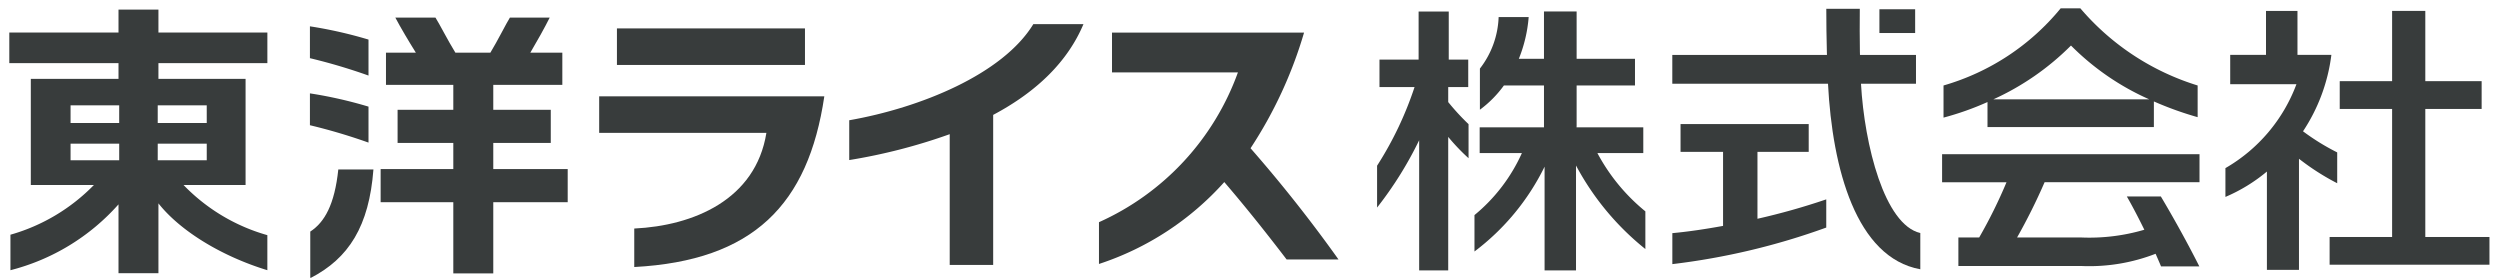
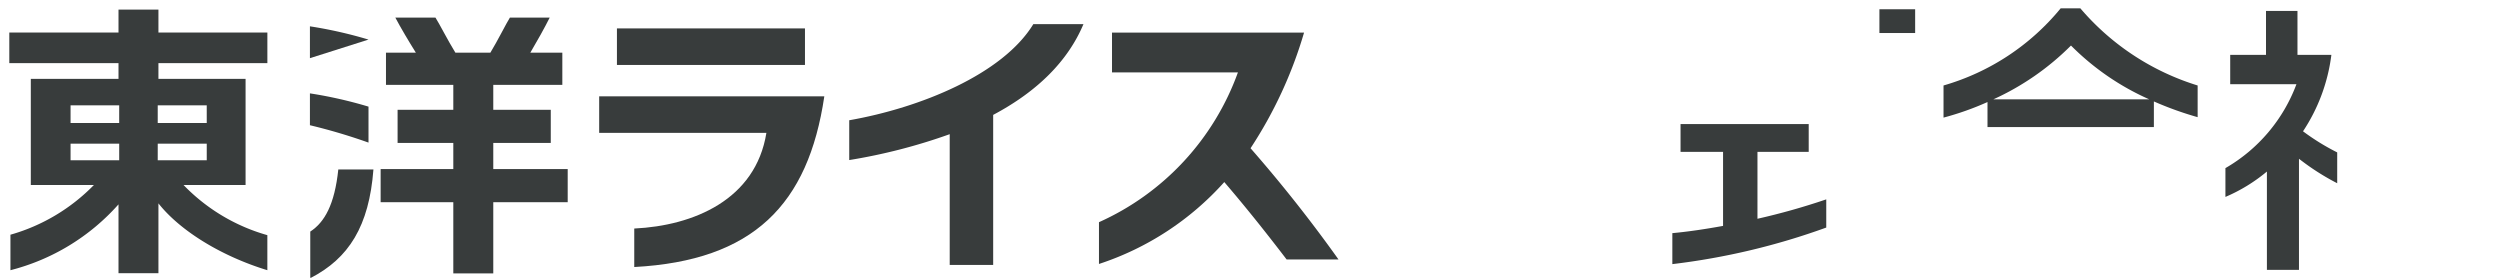
<svg xmlns="http://www.w3.org/2000/svg" viewBox="0 0 252 28">
  <defs>
    <style>.a{fill:#383c3c;}</style>
  </defs>
  <title>foot_logo</title>
-   <path class="a" d="M37.145,3.99A43.829,43.829,0,0,0,31.24,2.653V5.864a56.933,56.933,0,0,1,5.905,1.752Z" />
+   <path class="a" d="M37.145,3.99A43.829,43.829,0,0,0,31.24,2.653V5.864Z" />
  <path class="a" d="M37.145,10.748A43.698,43.698,0,0,0,31.24,9.411v3.211a57.372,57.372,0,0,1,5.905,1.752Z" />
  <path class="a" d="M31.275,23.344v4.696c3.895-1.999,5.93-5.252,6.367-10.958H34.101c-.369,3.533-1.384,5.324-2.826,6.262" />
  <path class="a" d="M49.722,14.406h5.796v-3.339H49.722V8.555h6.961V5.307H53.458c.674-1.138,1.453-2.53,1.951-3.531H51.398c-.351.545-1.235,2.328-1.967,3.531H45.902c-.746-1.202-1.65-2.986-2.007-3.531H39.85c.527,1.001,1.355,2.393,2.068,3.531H38.907V8.555H45.693v2.511H40.077v3.339H45.693v2.634H38.368v3.34H45.693v7.181h4.029V20.38h7.502V17.04H49.722Z" />
  <rect class="a" x="62.187" y="2.864" width="18.954" height="3.683" />
  <path class="a" d="M15.97.971H11.945V3.278H.938V6.361H11.945v1.588H3.106v10.699H9.464A18.975,18.975,0,0,1,1.052,23.659v3.578A21.752,21.752,0,0,0,11.945,20.6v6.94h4.025V20.499c2.15,2.726,6.274,5.298,10.979,6.738V23.704a18.884,18.884,0,0,1-8.45-5.057h6.255V7.949h-8.784V6.361H26.951V3.278H15.97ZM12.014,12.399H7.113V10.618h4.902ZM7.113,14.481h4.902v1.674H7.113Zm8.787,0h4.94v1.674H15.899Zm4.94-2.082H15.899V10.618h4.94Z" />
  <path class="a" d="M60.397,13.394H77.253c-1.084,6.738-7.343,9.357-13.32,9.642v3.88C75.93,26.273,81.471,20.638,83.091,9.713H60.397Z" />
  <path class="a" d="M131.45,3.287h-19.36V7.297h12.693a26.334,26.334,0,0,1-14.007,15.1v4.211a29.111,29.111,0,0,0,12.632-8.256c1.885,2.199,3.856,4.626,6.281,7.799h5.23a142.593,142.593,0,0,0-8.864-11.209,43.344,43.344,0,0,0,5.394-11.656" />
  <path class="a" d="M85.603,12.122v4.012A56.962,56.962,0,0,0,95.731,13.525V26.703h4.381V11.581c4.454-2.365,7.53-5.419,9.102-9.151h-5.053c-3.084,5.053-11.39,8.437-18.559,9.692" />
-   <path class="a" d="M195.763,18.37h6.493A49.43,49.43,0,0,1,199.501,23.939h-2.096v2.874h12.402a18.456,18.456,0,0,0,7.477-1.233c.194.44.383.871.548,1.272h3.86c-1.297-2.582-2.843-5.319-3.879-7.048H214.384c.494.85,1.133,2.066,1.765,3.353a19.587,19.587,0,0,1-6.349.781H203.321a59.936,59.936,0,0,0,2.775-5.569h15.615V15.543H195.763Z" />
  <path class="a" d="M200.34,12.806h16.771V10.224a33.834,33.834,0,0,0,4.411,1.587V8.616A25.335,25.335,0,0,1,209.698.838h-1.981a23.757,23.757,0,0,1-11.81,7.778v3.24a29.007,29.007,0,0,0,4.433-1.571ZM208.755,4.59a25.9,25.9,0,0,0,7.886,5.422h-15.707A26.554,26.554,0,0,0,208.755,4.59" />
-   <polygon class="a" points="244.471 23.889 244.471 10.982 250.149 10.982 250.149 8.181 244.471 8.181 244.471 1.099 241.125 1.099 241.125 8.181 235.845 8.181 235.845 10.982 241.125 10.982 241.125 23.889 234.825 23.889 234.825 26.682 250.938 26.682 250.938 23.889 244.471 23.889" />
  <rect class="a" x="189.445" y="0.933" width="3.602" height="2.395" />
  <path class="a" d="M177.153,15.309h5.165V12.505H169.399v2.804h4.285v7.461c-1.776.325-3.522.584-5.112.731V26.623a69.559,69.559,0,0,0,15.515-3.685V20.096a68.031,68.031,0,0,1-6.935,1.956Z" />
-   <path class="a" d="M145.98,10.29V8.777H147.998V6.01h-1.964V1.16H142.996V6.01h-3.944V8.777H142.587a34.991,34.991,0,0,1-3.777,7.927v4.218a37.42,37.42,0,0,0,4.241-6.785V27.254h2.929V13.799a20.526,20.526,0,0,0,2.05,2.148V12.516A23.901,23.901,0,0,1,145.98,10.29" />
-   <path class="a" d="M161.019,15.431h4.625V12.837H158.916l.008-.151V8.617h5.883V5.928h-5.883v-4.77h-3.291v4.77h-2.535a14.198,14.198,0,0,0,.993-4.211h-3.029a8.956,8.956,0,0,1-1.888,5.196V11.06a11.17,11.17,0,0,0,2.418-2.443h4.041v4.164l.003.056H149.151v2.593h4.256a17.255,17.255,0,0,1-4.78,6.251V25.35a23.813,23.813,0,0,0,7.067-8.549V27.259h3.168v-10.576a27.117,27.117,0,0,0,6.991,8.42V21.305a19.218,19.218,0,0,1-4.835-5.874" />
  <path class="a" d="M235.59,18.471v-3.109a22.892,22.892,0,0,1-3.446-2.127,17.969,17.969,0,0,0,2.859-7.706h-3.418V1.099h-3.172V5.529h-3.608V8.488H231.481a16.354,16.354,0,0,1-7.158,8.458v2.904a16.755,16.755,0,0,0,4.181-2.559v9.911h3.233V16.003A24.4,24.4,0,0,0,235.59,18.471" />
-   <path class="a" d="M187.588,8.441h5.544V5.534H187.487l-.009-.307c-.024-1.397-.024-2.821-.01-4.337h-3.377c0,1.477.02,2.879.057,4.337l.01.307H168.568V8.441h15.695c.439,8.559,2.841,17.53,9.304,18.702V23.489c-3.613-.837-5.632-8.862-5.979-15.048" />
</svg>